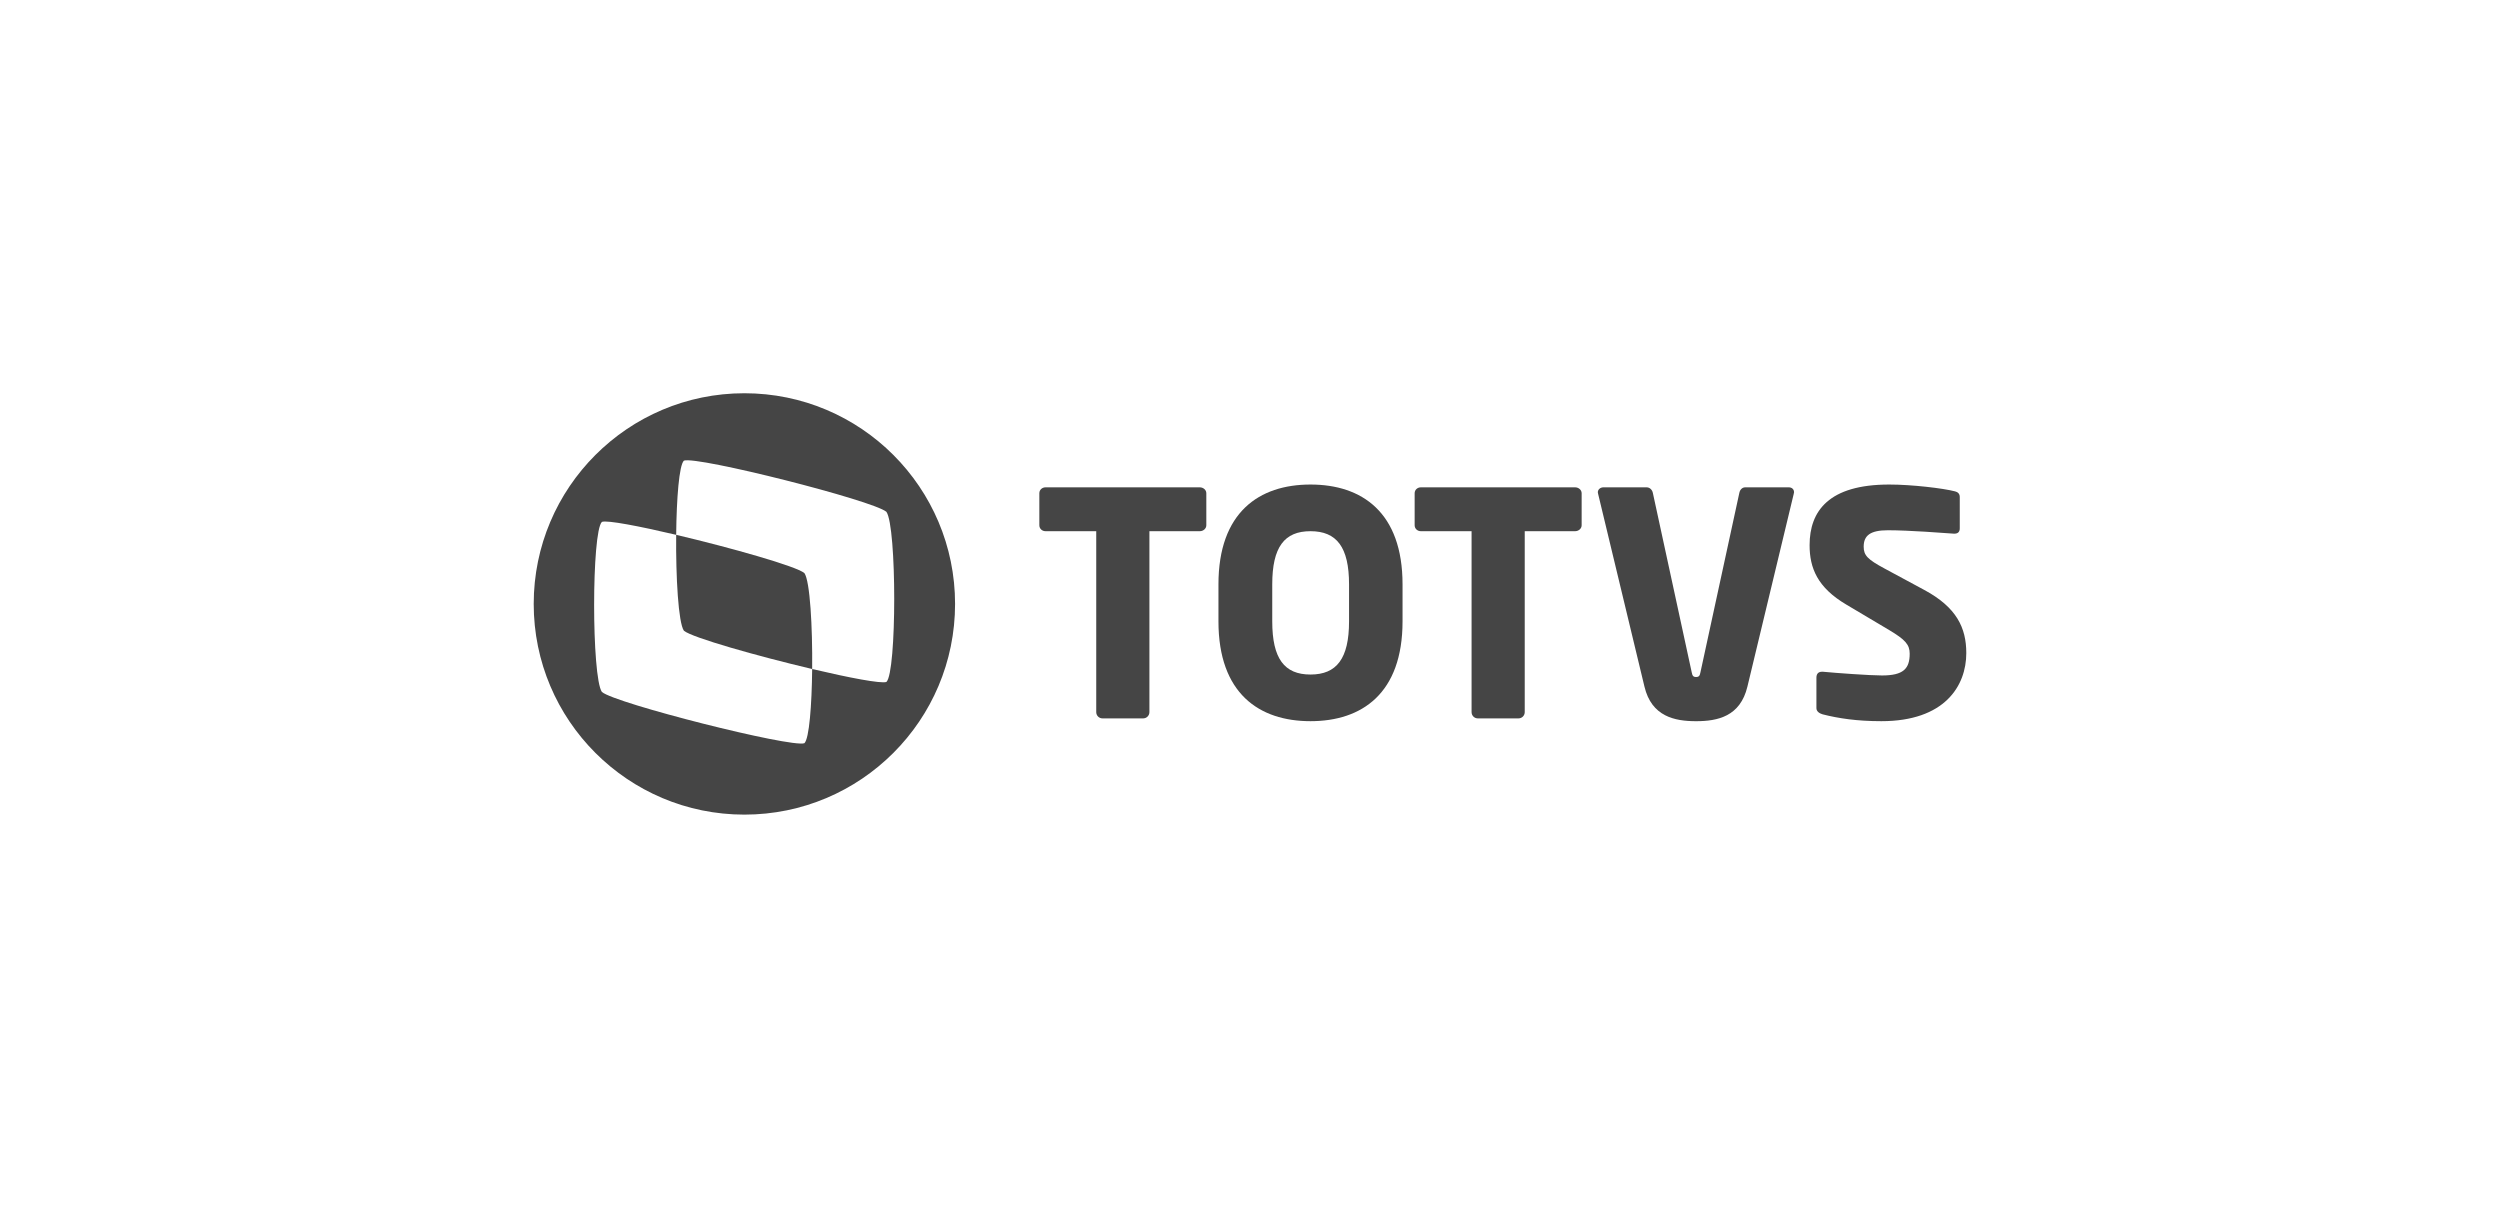
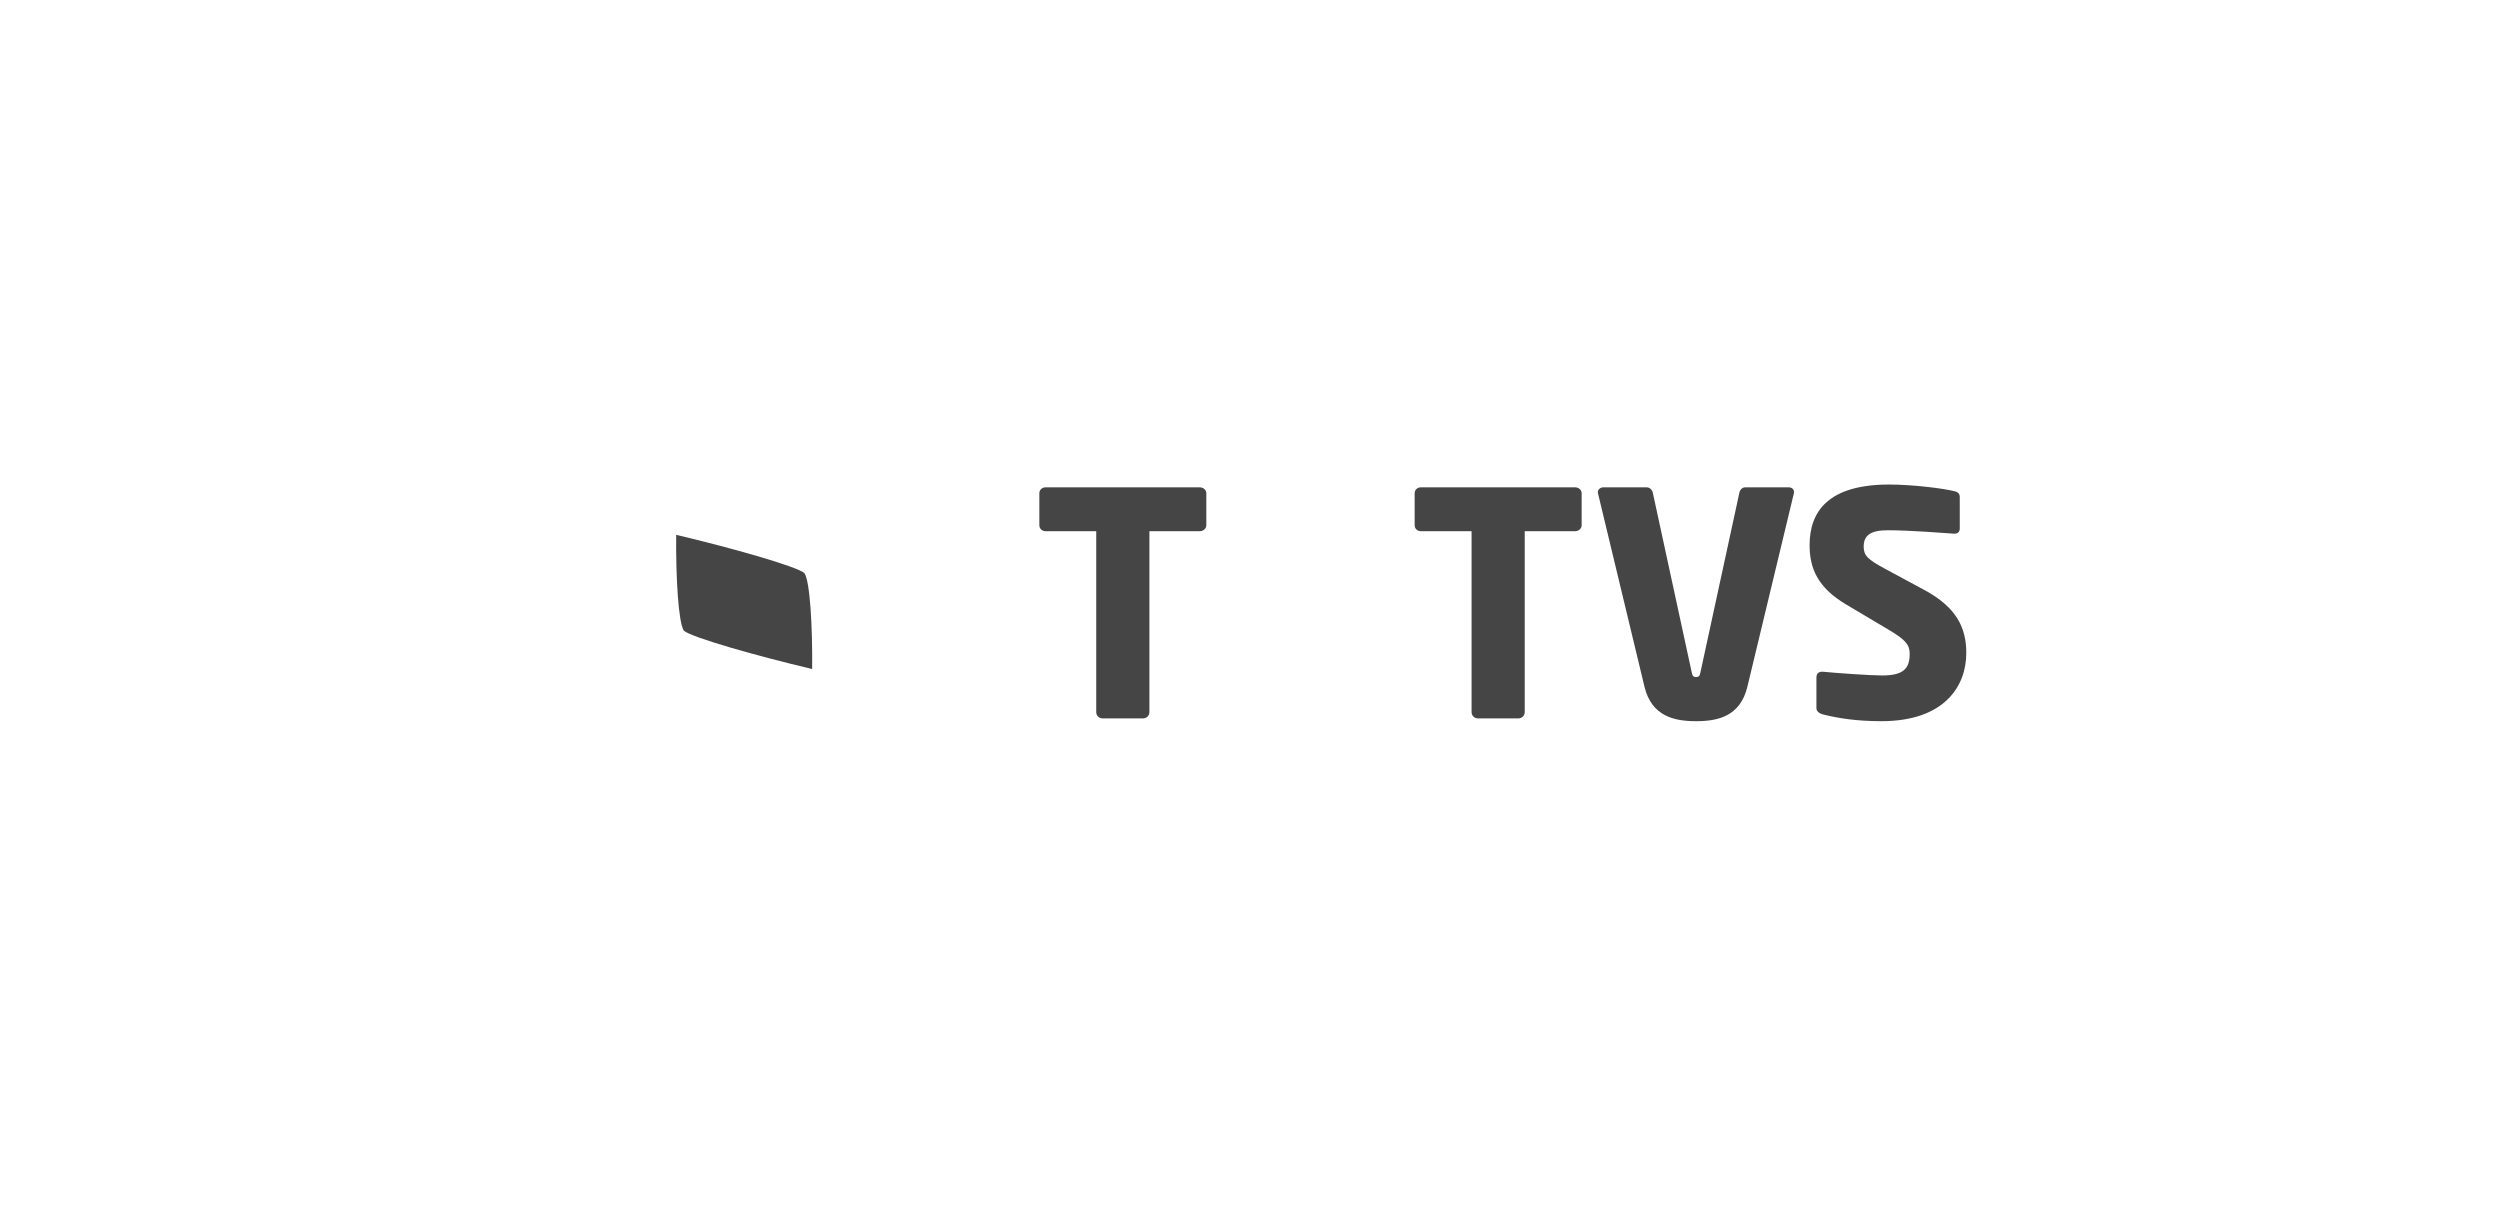
<svg xmlns="http://www.w3.org/2000/svg" width="178" height="86" viewBox="0 0 178 86" fill="none">
  <path d="M57.274 40.805C56.704 40.317 52.03 38.997 48.144 38.08C48.114 41.08 48.298 44.34 48.694 44.908C49.263 45.395 53.94 46.716 57.826 47.634C57.856 44.635 57.673 41.373 57.274 40.805Z" fill="#454545" />
-   <path d="M53 27.999C44.716 27.999 38 34.716 38 43C38 51.285 44.716 58.001 53 58.001C61.286 58.001 68.001 51.285 68.001 43C68.001 34.716 61.286 27.999 53 27.999ZM63.112 48.555C62.726 48.69 60.457 48.254 57.826 47.634C57.8 50.213 57.615 52.601 57.273 52.917C56.319 53.25 43.811 50.086 42.856 49.269C42.117 48.215 42.117 37.841 42.858 37.157C43.243 37.024 45.511 37.46 48.144 38.08C48.17 35.499 48.353 33.112 48.696 32.796C49.65 32.464 62.156 35.626 63.112 36.442C63.855 37.502 63.853 47.874 63.112 48.555Z" fill="#454545" />
-   <path d="M93.307 34.499C89.654 34.499 86.754 36.469 86.754 41.606V44.241C86.754 49.378 89.654 51.348 93.307 51.348C96.961 51.348 99.861 49.378 99.861 44.241V41.606C99.861 36.469 96.961 34.499 93.307 34.499ZM96.052 44.241C96.052 46.898 95.167 48.027 93.307 48.027C91.449 48.027 90.584 46.898 90.584 44.241V41.606C90.584 38.949 91.449 37.821 93.307 37.821C95.167 37.821 96.052 38.949 96.052 41.606V44.241Z" fill="#454545" />
  <path d="M85.425 34.698H74.444C74.2 34.698 74.001 34.875 74.001 35.119V37.399C74.001 37.643 74.2 37.821 74.444 37.821H78.052V50.705C78.052 50.95 78.252 51.149 78.495 51.149H81.396C81.638 51.149 81.838 50.95 81.838 50.705V37.821H85.425C85.669 37.821 85.89 37.643 85.89 37.399V35.119C85.89 34.875 85.669 34.698 85.425 34.698Z" fill="#454545" />
  <path d="M112.148 34.698H101.166C100.923 34.698 100.723 34.875 100.723 35.119V37.399C100.723 37.643 100.923 37.821 101.166 37.821H104.776V50.705C104.776 50.95 104.974 51.149 105.218 51.149H108.118C108.362 51.149 108.561 50.95 108.561 50.705V37.821H112.148C112.39 37.821 112.613 37.643 112.613 37.399V35.119C112.613 34.875 112.39 34.698 112.148 34.698Z" fill="#454545" />
  <path d="M127.359 34.698H124.26C124.039 34.698 123.883 34.875 123.84 35.097L121.071 47.873C121.027 48.115 120.96 48.203 120.761 48.203C120.561 48.203 120.496 48.115 120.451 47.873L117.683 35.097C117.639 34.875 117.462 34.698 117.242 34.698H114.163C113.942 34.698 113.765 34.853 113.765 35.052C113.765 35.097 113.786 35.119 113.786 35.163L117.086 48.89C117.595 51.016 119.233 51.349 120.761 51.349C122.289 51.349 123.905 51.016 124.415 48.89L127.714 35.163C127.714 35.119 127.736 35.074 127.736 35.052C127.736 34.831 127.58 34.698 127.359 34.698Z" fill="#454545" />
  <path d="M137.01 42.005L134.176 40.477C132.982 39.834 132.694 39.547 132.694 38.926C132.694 38.13 133.159 37.754 134.421 37.754C135.926 37.754 138.495 37.953 139.115 37.997H139.159C139.446 37.997 139.535 37.821 139.535 37.621V35.385C139.535 35.141 139.379 35.03 139.203 34.986C138.362 34.765 136.125 34.499 134.511 34.499C130.213 34.499 128.843 36.381 128.843 38.817C128.843 40.433 129.395 41.828 131.455 43.045L134.511 44.861C135.66 45.547 135.97 45.901 135.97 46.544C135.97 47.606 135.528 48.093 134 48.093C133.137 48.093 130.701 47.916 129.795 47.828H129.728C129.506 47.828 129.329 47.938 129.329 48.248V50.418C129.329 50.661 129.55 50.795 129.772 50.861C130.901 51.148 132.208 51.348 133.957 51.348C138.451 51.348 140 48.846 140 46.499C140 44.706 139.314 43.244 137.01 42.005Z" fill="#454545" />
</svg>